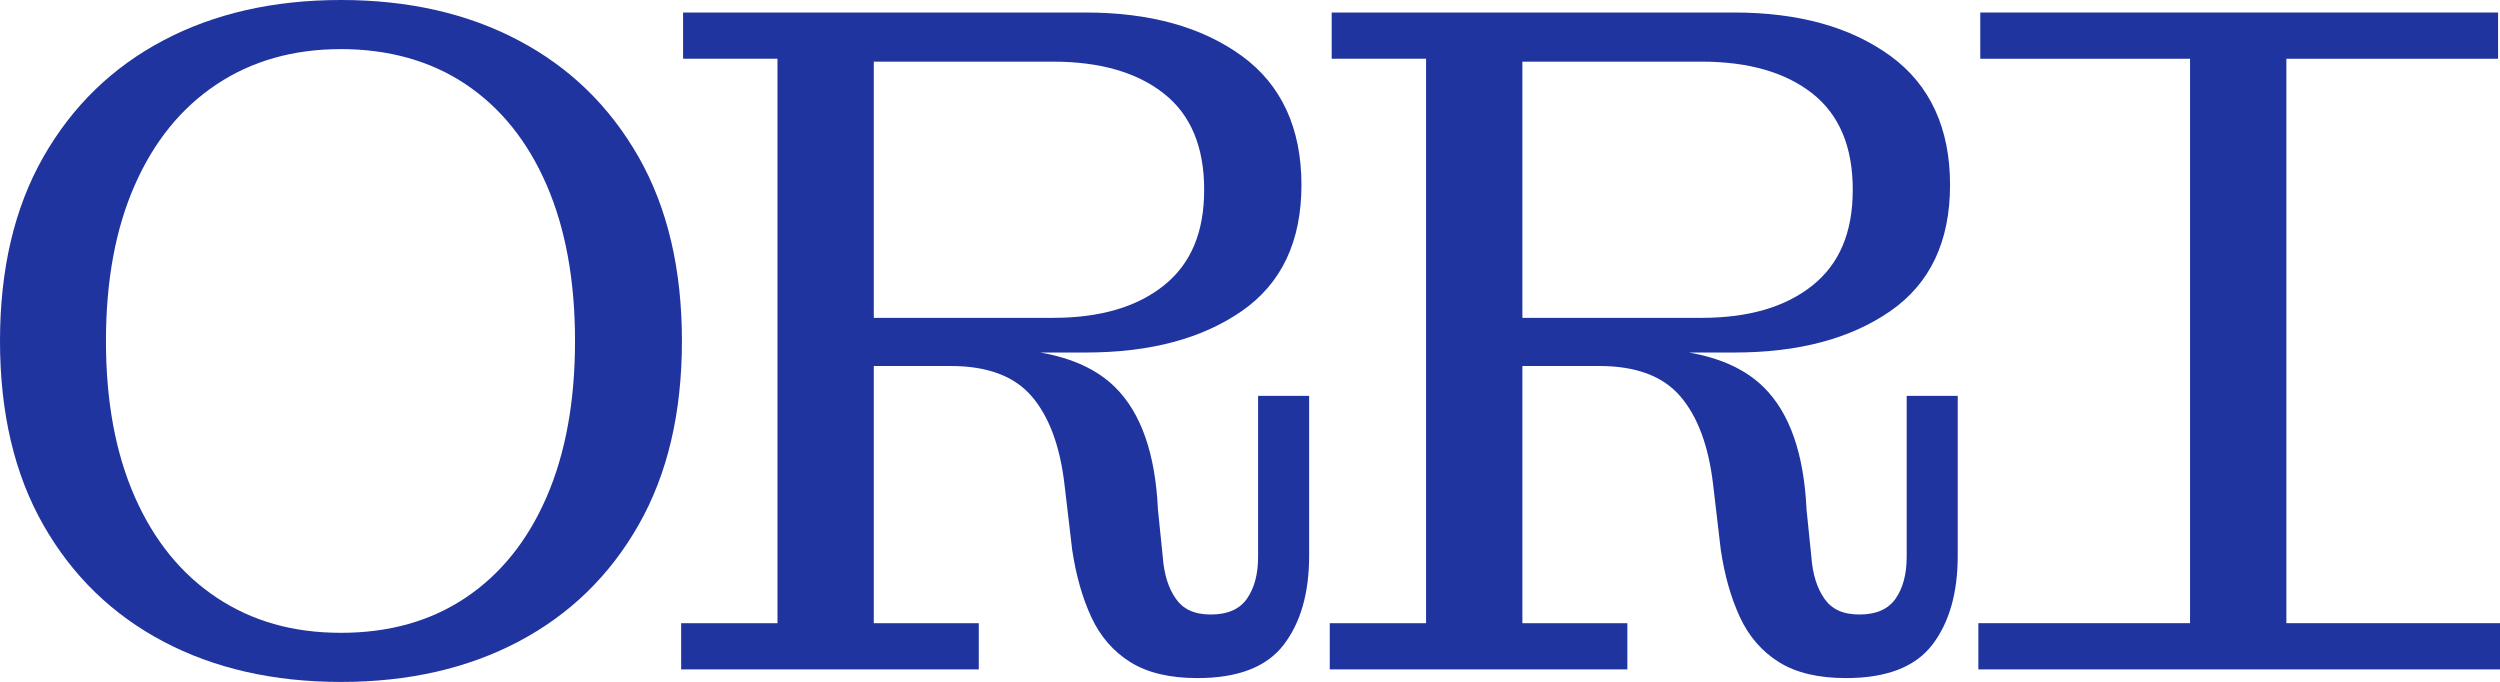
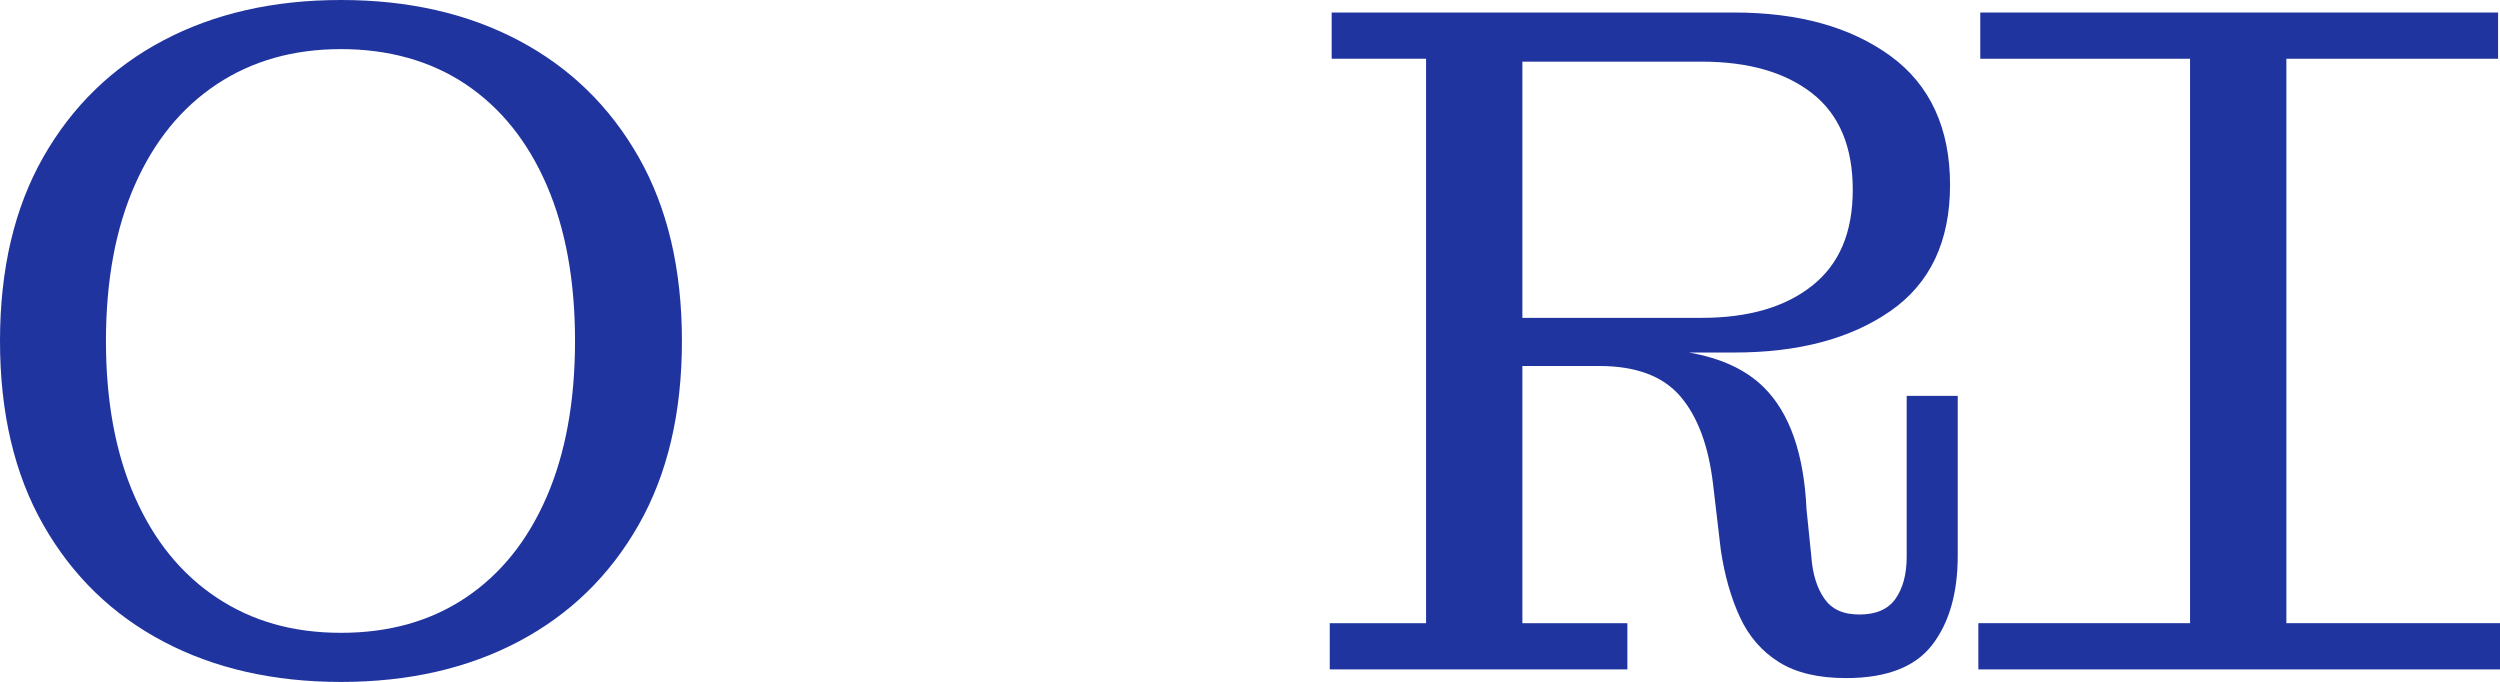
<svg xmlns="http://www.w3.org/2000/svg" id="Layer_2" data-name="Layer 2" viewBox="0 0 1833.03 500">
  <defs>
    <style>
      .cls-1 {
        fill: #20349f;
        stroke-width: 0px;
      }
    </style>
  </defs>
  <g id="Layer_1-2" data-name="Layer 1">
    <g id="Orri_Logotip_RGB_Blau">
      <path class="cls-1" d="M468.22,115.11c-21.19-37.19-50.49-65.68-87.92-85.45C342.87,9.89,299.43,0,250,0s-92.87,9.89-130.3,29.66c-37.43,19.77-66.74,48.27-87.92,85.45C10.59,152.31,0,197.27,0,250s10.59,97.7,31.78,134.89c21.19,37.2,50.49,65.68,87.92,85.45,37.43,19.77,80.86,29.66,130.3,29.66s92.87-9.89,130.3-29.66c37.43-19.77,66.74-48.25,87.92-85.45,21.19-37.19,31.78-82.15,31.78-134.89s-10.59-97.69-31.78-134.89ZM400.78,364.41c-13.89,32.02-33.67,56.62-59.32,73.8-25.67,17.19-56.14,25.78-91.46,25.78s-65.21-8.59-91.1-25.78c-25.9-17.18-45.9-41.78-60.03-73.8-14.13-32.01-21.19-70.15-21.19-114.41s7.06-82.39,21.19-114.41c14.12-32.01,34.13-56.61,60.03-73.8,25.89-17.18,56.25-25.78,91.1-25.78s65.79,8.6,91.46,25.78c25.65,17.19,45.43,41.79,59.32,73.8,13.88,32.02,20.83,70.16,20.83,114.41s-6.95,82.4-20.83,114.41Z" />
-       <path class="cls-1" d="M922.45,408.19c0,12.71-2.71,22.95-8.12,30.72-5.42,7.77-14.24,11.65-26.48,11.65s-20.37-3.89-25.78-11.65c-5.42-7.77-8.6-18.01-9.53-30.72l-3.53-34.61c-1.89-40.96-12.36-70.85-31.43-89.69-13.05-12.88-31.34-21.35-54.85-25.42h33.31c47.07,0,85.21-10.12,114.41-30.37,29.19-20.24,43.79-51.08,43.79-92.51s-14.6-73.44-43.79-94.63c-29.2-21.19-67.33-31.78-114.41-31.78h-295.2v33.9h69.21v413.84h-70.62v33.9h218.22v-33.9h-76.98v-188.56h56.5c26.84,0,46.61,7.42,59.32,22.25s20.71,36.37,24.01,64.62l5.65,48.02c2.83,18.84,7.53,35.31,14.12,49.44,6.59,14.12,16.12,25.07,28.6,32.84,12.47,7.77,28.83,11.65,49.08,11.65,29.66,0,50.73-8.12,63.21-24.36,12.47-16.24,18.71-38.01,18.71-65.32v-117.23h-37.43v117.94ZM640.68,45.2h131.36c34.36,0,61.44,7.77,81.21,23.3,19.78,15.54,29.66,39.09,29.66,70.62s-9.89,54.5-29.66,70.27c-19.77,15.78-46.85,23.66-81.21,23.66h-131.36V45.2Z" />
      <path class="cls-1" d="M1398.01,408.19c0,12.71-2.71,22.95-8.12,30.72-5.42,7.77-14.24,11.65-26.48,11.65s-20.37-3.89-25.78-11.65c-5.42-7.77-8.6-18.01-9.53-30.72l-3.53-34.61c-1.89-40.96-12.36-70.85-31.43-89.69-13.05-12.88-31.34-21.35-54.85-25.42h33.31c47.07,0,85.21-10.12,114.41-30.37,29.19-20.24,43.79-51.08,43.79-92.51s-14.6-73.44-43.79-94.63c-29.2-21.19-67.33-31.78-114.41-31.78h-295.2v33.9h69.21v413.84h-70.62v33.9h218.22v-33.9h-76.98v-188.56h56.5c26.84,0,46.61,7.42,59.32,22.25,12.71,14.83,20.71,36.37,24.01,64.62l5.65,48.02c2.83,18.84,7.53,35.31,14.12,49.44,6.59,14.12,16.12,25.07,28.6,32.84,12.47,7.77,28.83,11.65,49.08,11.65,29.66,0,50.73-8.12,63.21-24.36,12.47-16.24,18.71-38.01,18.71-65.32v-117.23h-37.43v117.94ZM1116.23,45.2h131.36c34.36,0,61.44,7.77,81.21,23.3,19.78,15.54,29.66,39.09,29.66,70.62s-9.89,54.5-29.66,70.27c-19.77,15.78-46.85,23.66-81.21,23.66h-131.36V45.2Z" />
      <polygon class="cls-1" points="1676.4 456.92 1676.4 43.08 1831.62 43.08 1831.62 9.18 1451.96 9.18 1451.96 43.08 1605.77 43.08 1605.77 456.92 1450.55 456.92 1450.55 490.82 1833.03 490.82 1833.03 456.92 1676.4 456.92" />
    </g>
  </g>
</svg>